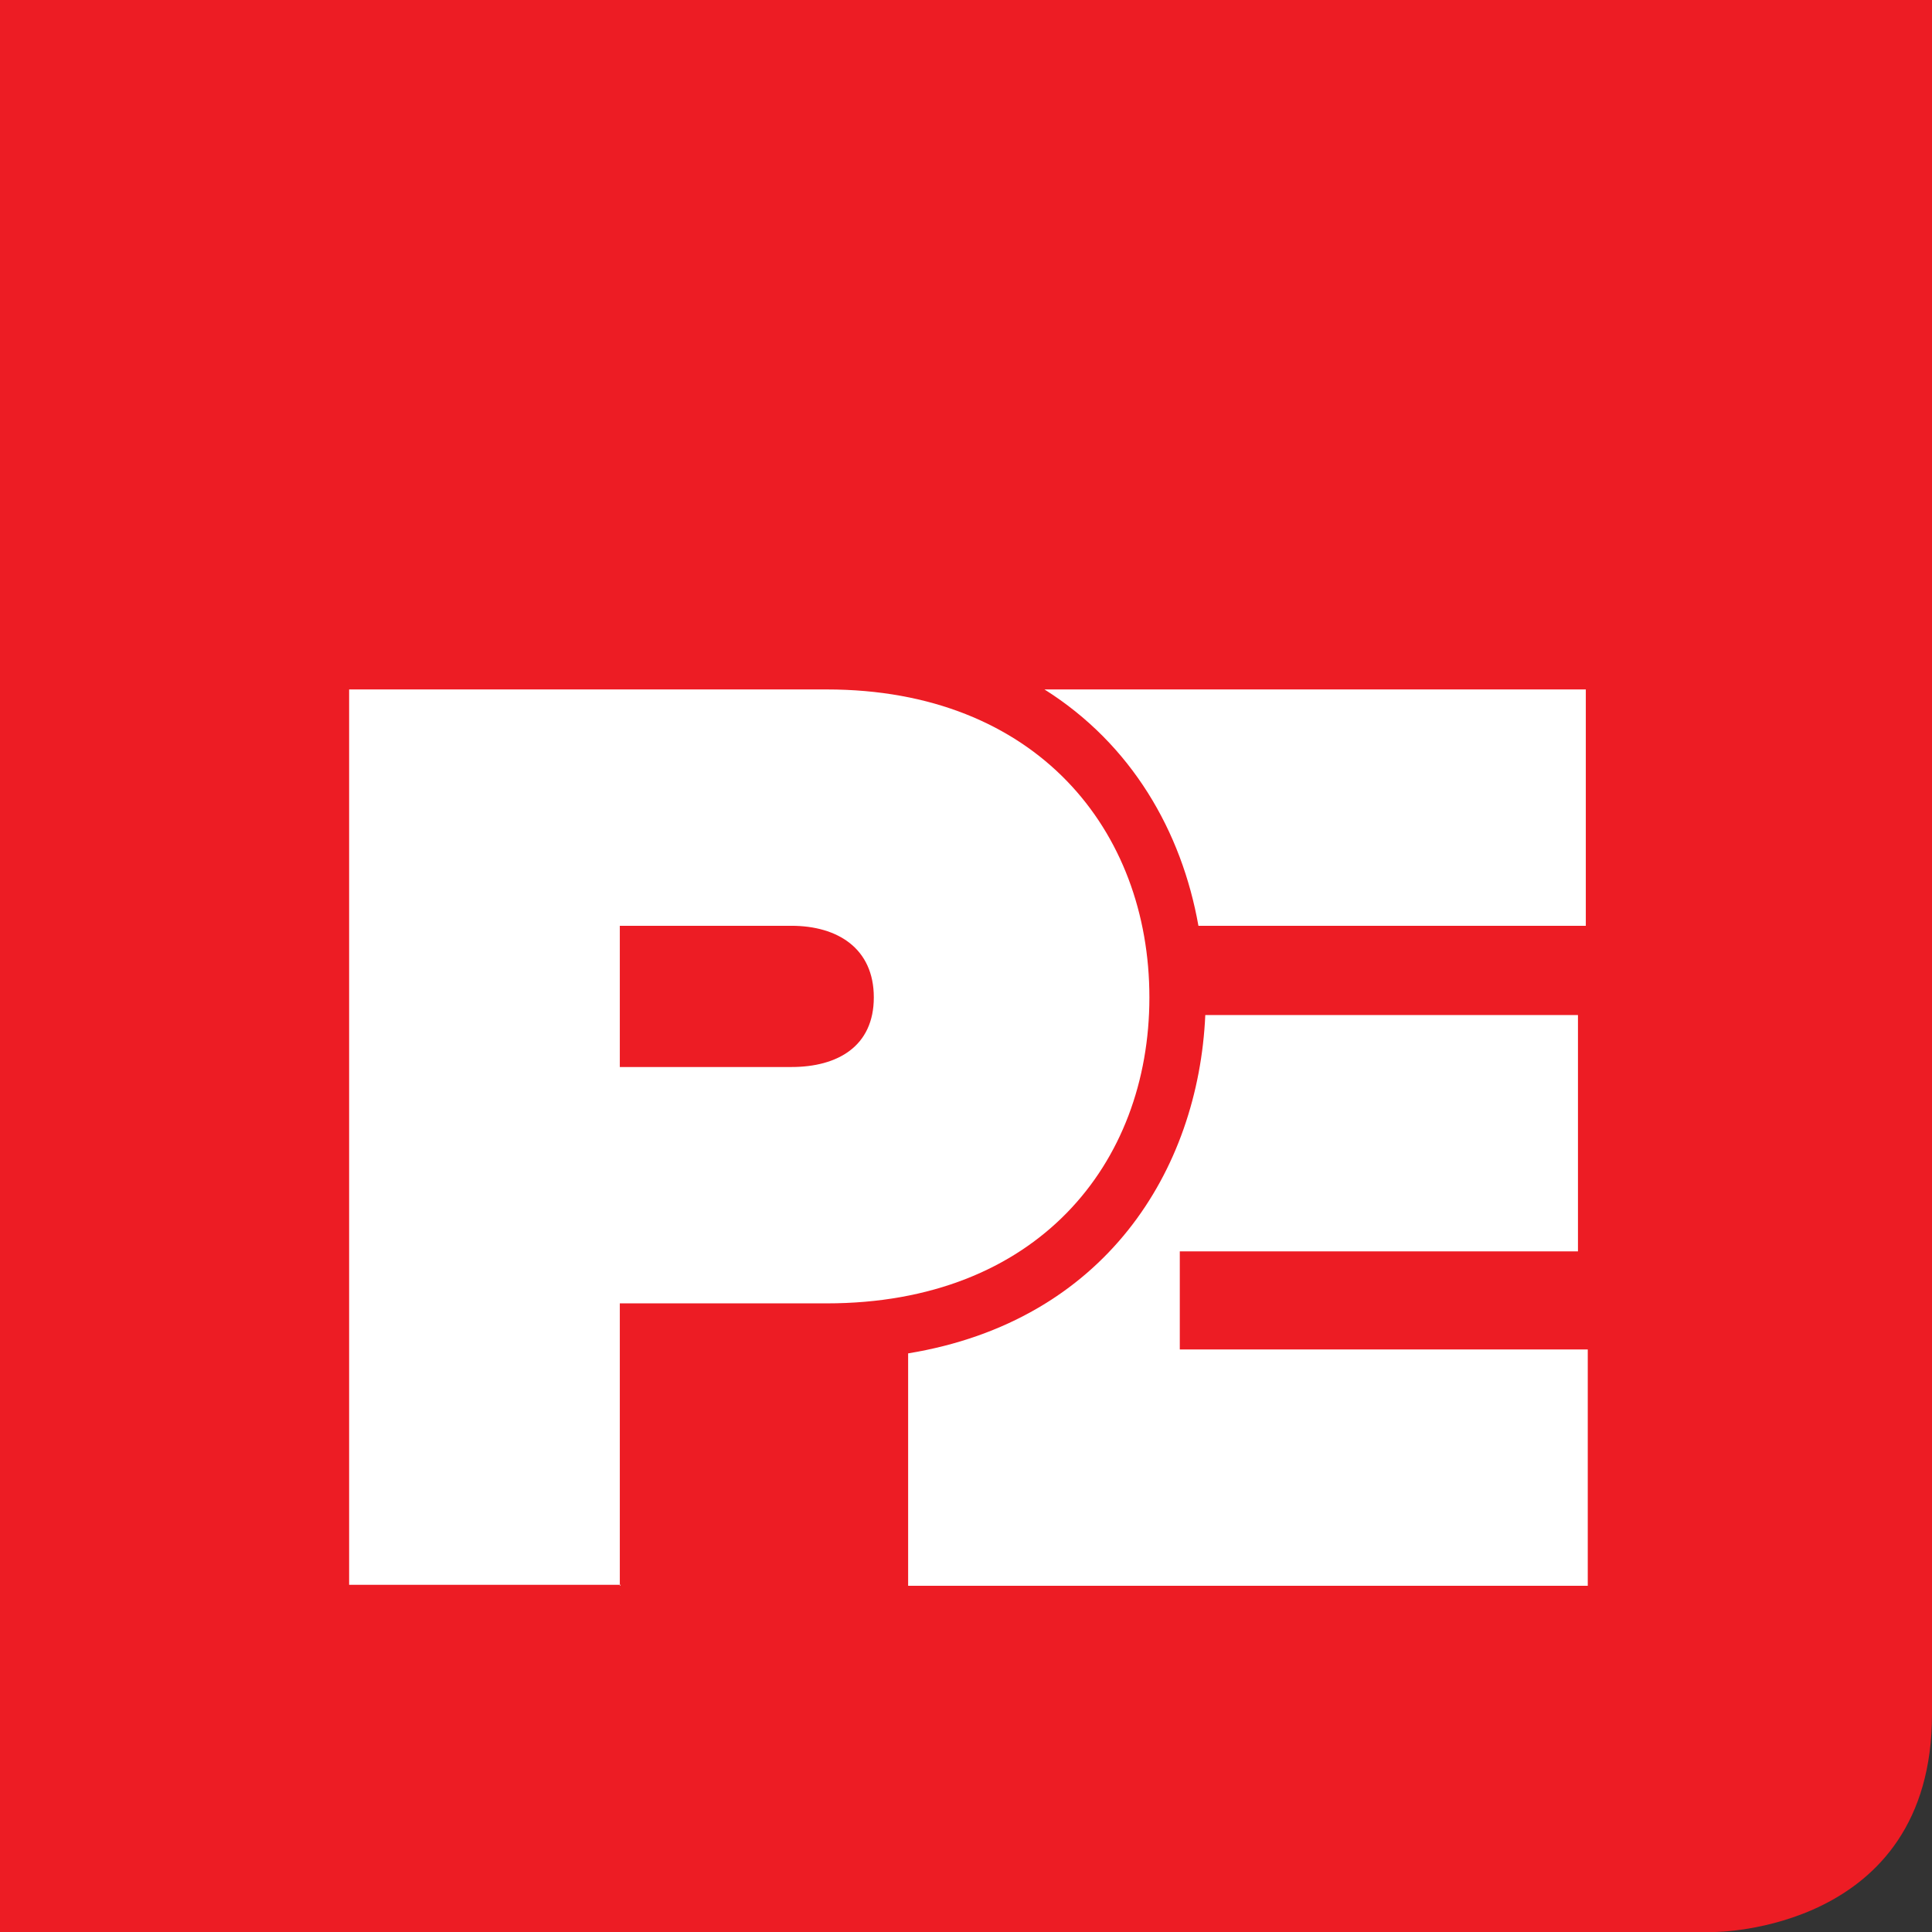
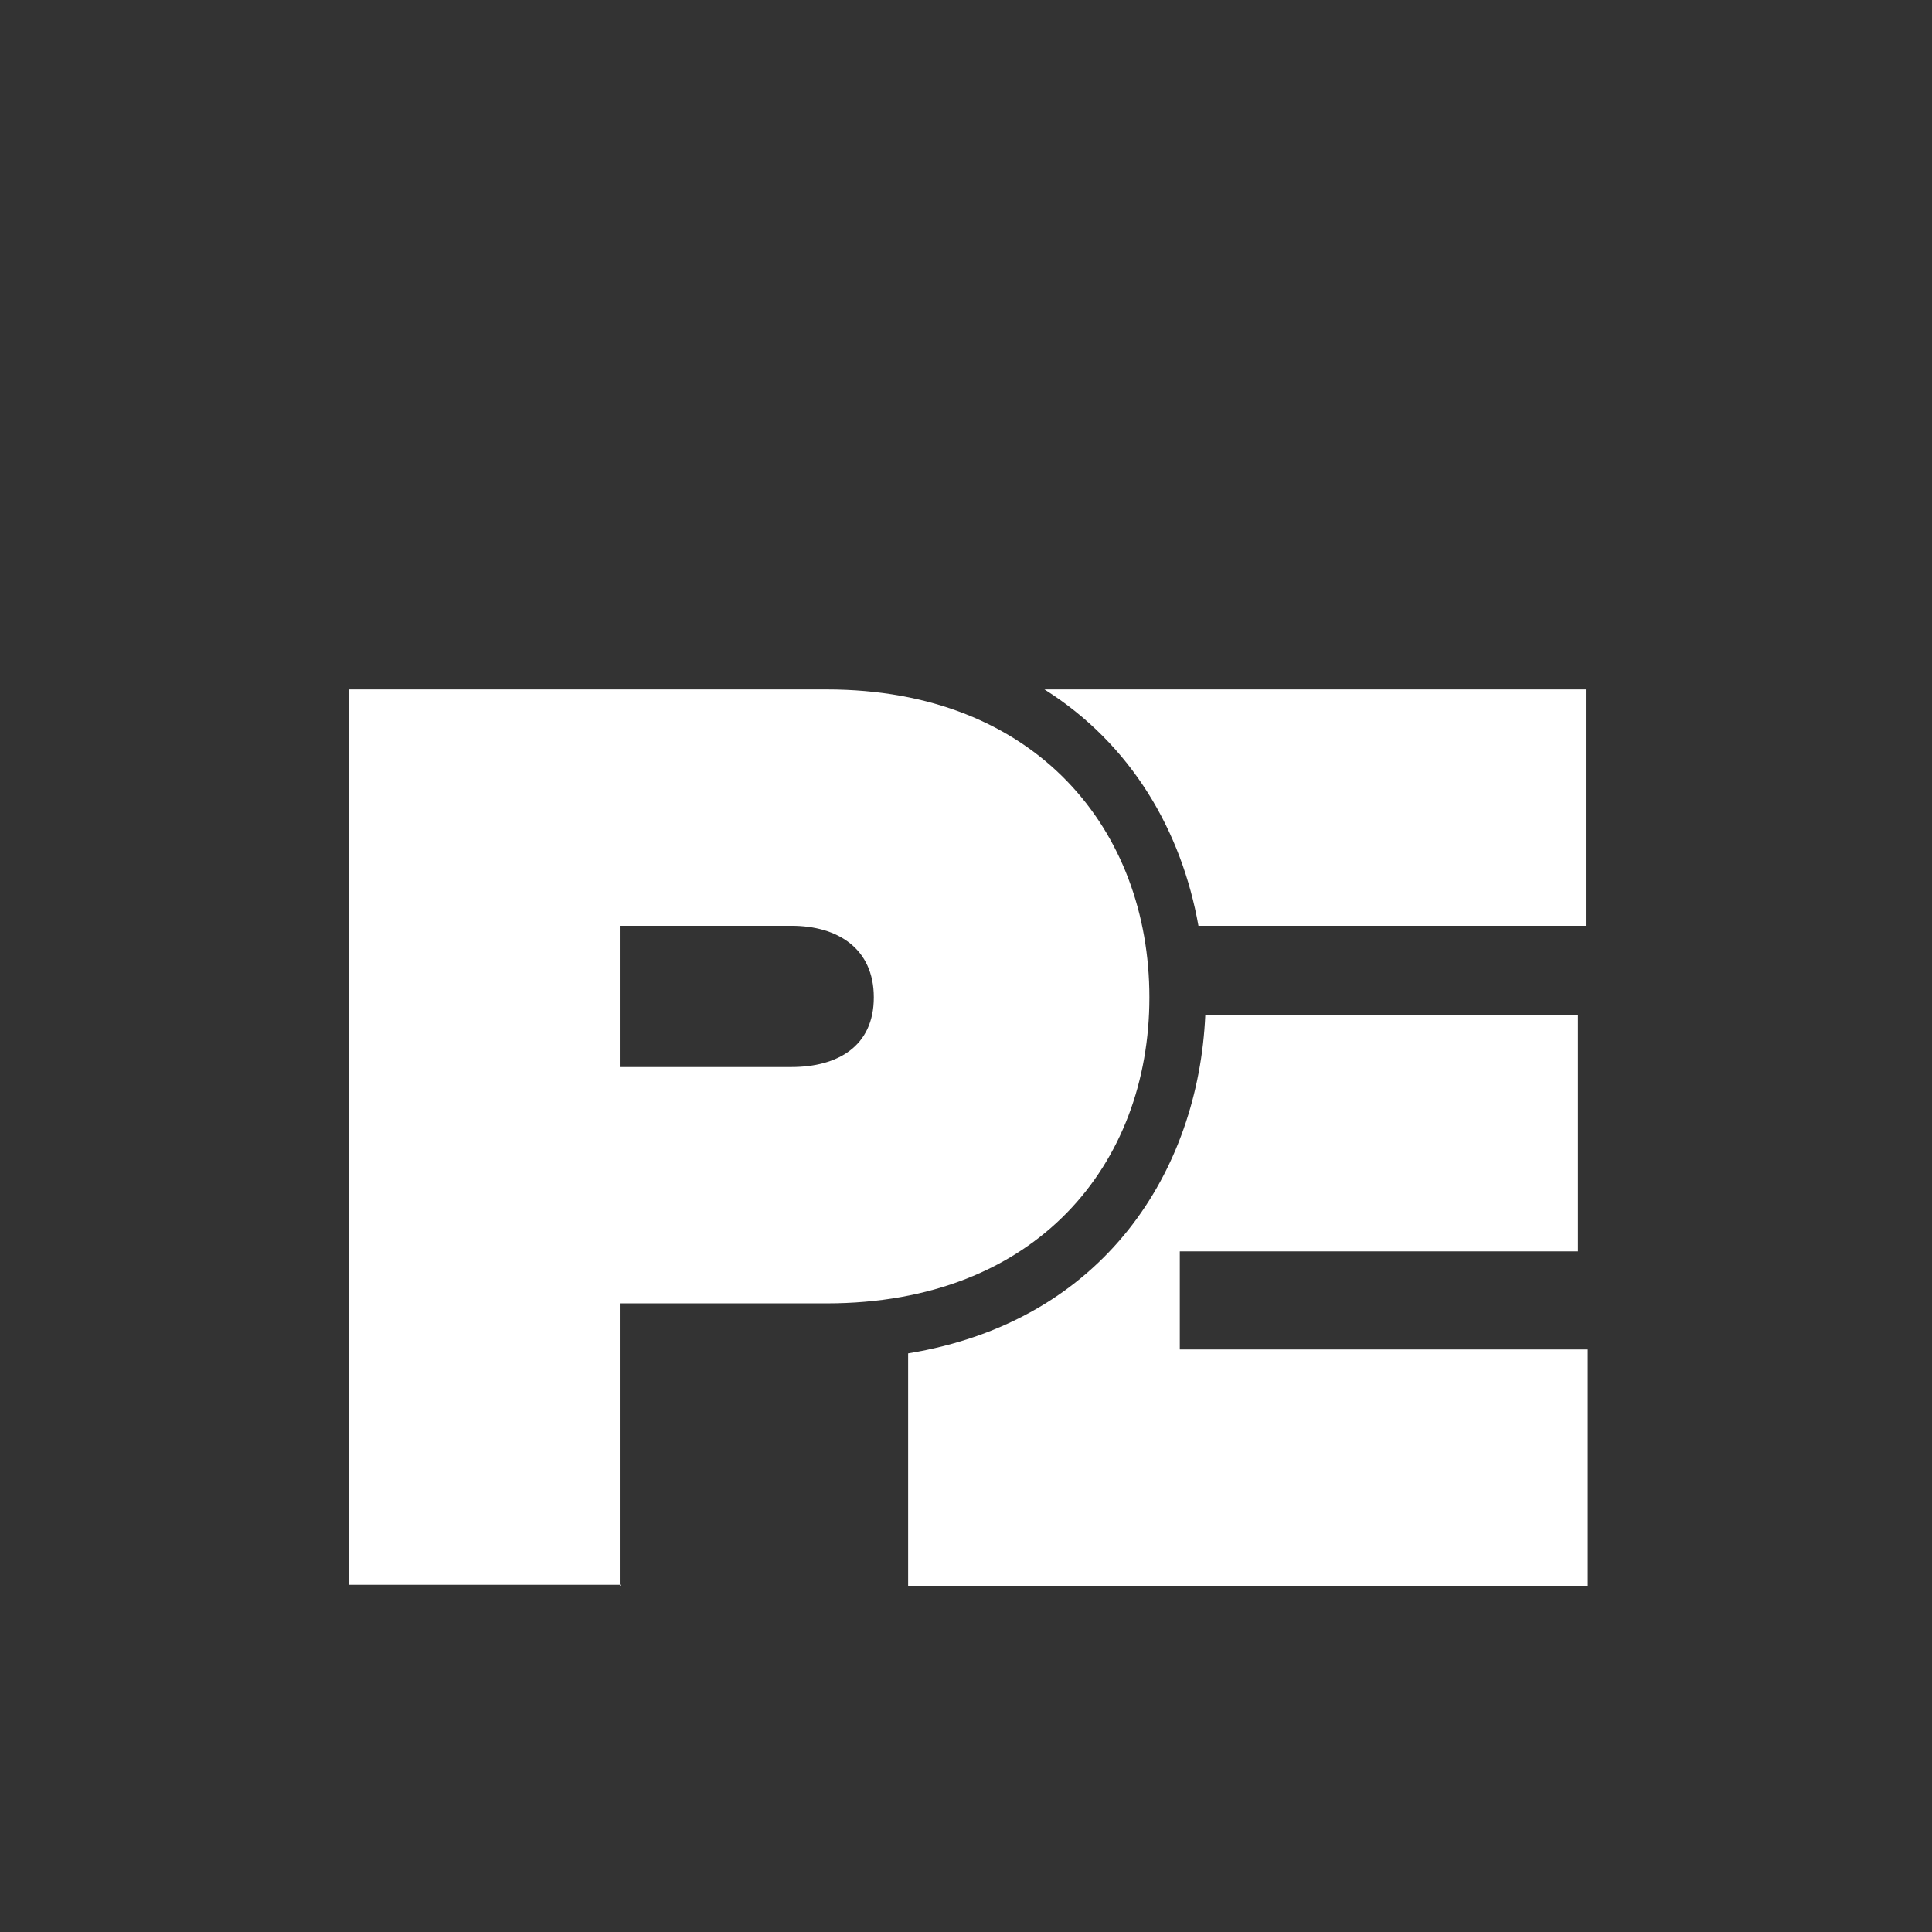
<svg xmlns="http://www.w3.org/2000/svg" id="P" version="1.1" viewBox="0 0 197 197">
  <rect x="0" y="0" width="197" height="197" fill="#333333" stroke="none" />
  <defs>
    <style>
      .st0 {
        fill: #fff;
      }

      .st1 {
        fill: #ed1c24;
      }
    </style>
  </defs>
-   <path class="st1" d="M0,0v197h174.8s22.2,0,22.2-22.2V0H0Z" />
  <g>
    <path class="st0" d="M120.2,127.6h40.7v-24.1h-38c-.7,15.8-10.2,31.2-30.3,34.5v23.7h69.3v-24.1h-41.6v-10Z" />
    <path class="st0" d="M106.5,70.3c8.9,5.6,14,14.5,15.7,24.1h39.5v-24.1h-55.3Z" />
  </g>
  <path class="st0" d="M80.7,108.8h-17.5v-14.4h17.5c4.7,0,8.4,2.3,8.4,7.3s-3.7,7.1-8.4,7.1M63.2,161.7v-28.8h21.1c21.4,0,32.9-14.2,32.9-31.2s-11.5-31.4-32.9-31.4h-48.7v91.3h27.7Z" />
</svg>